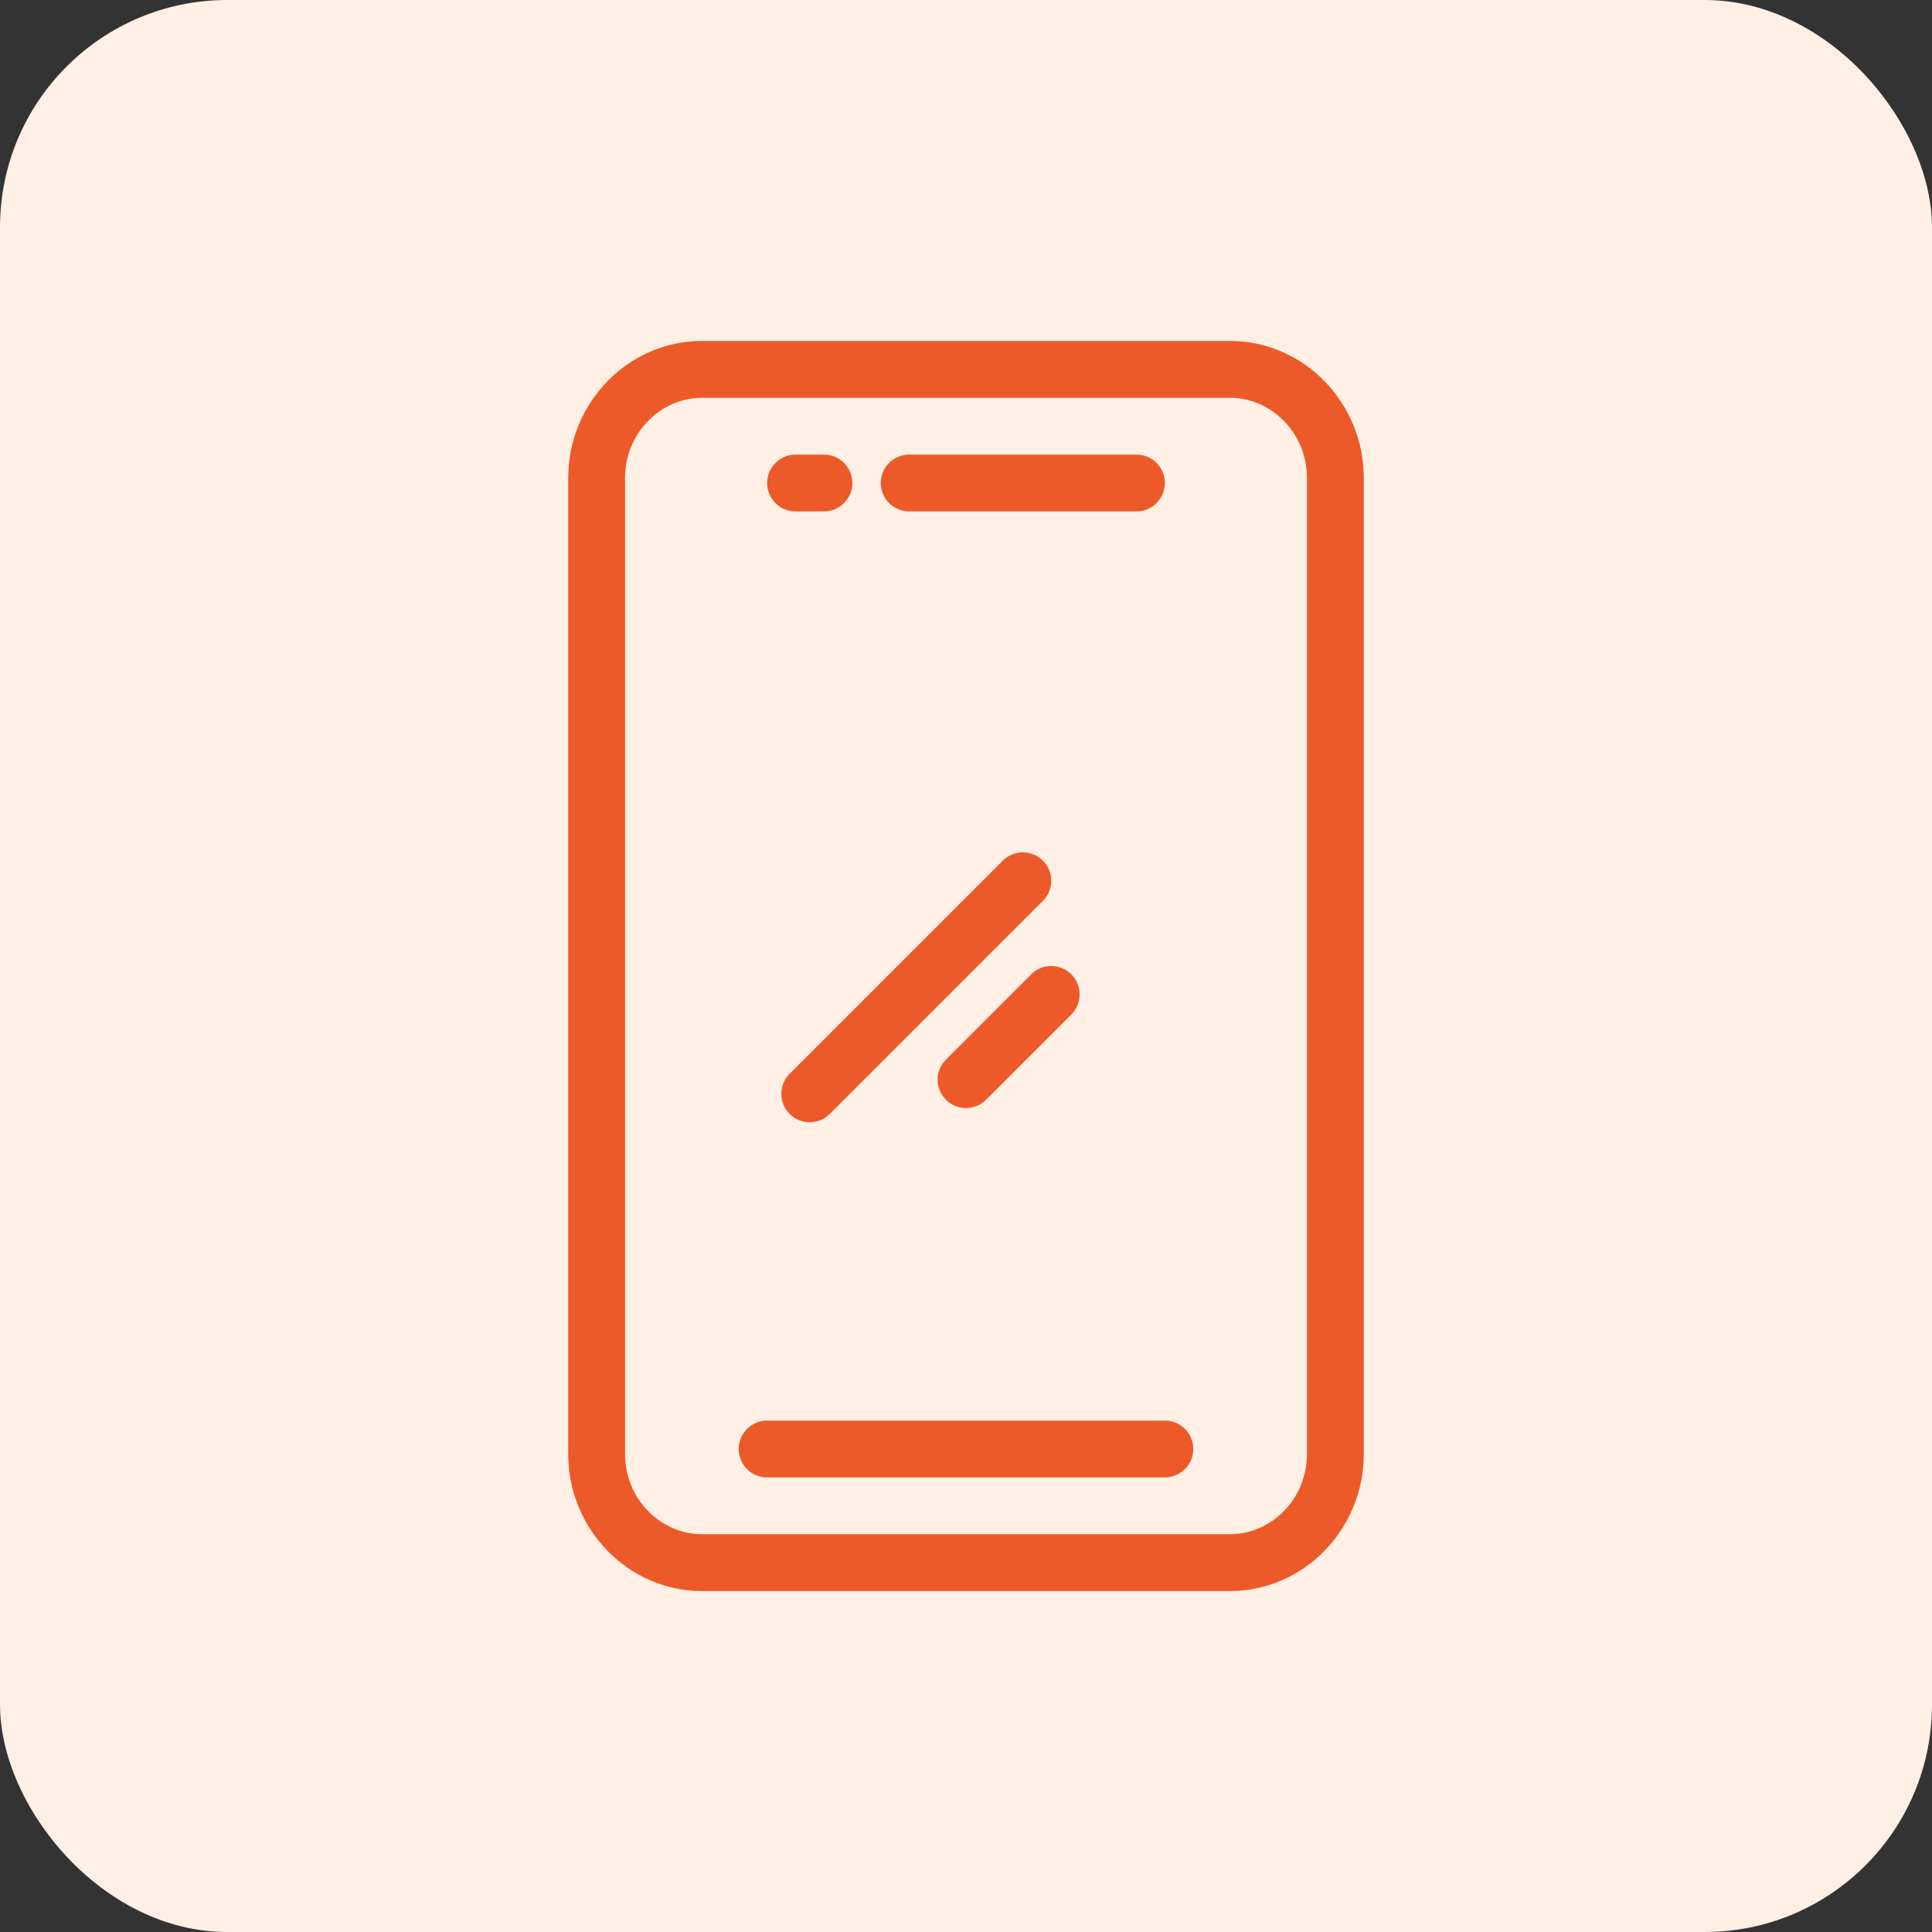
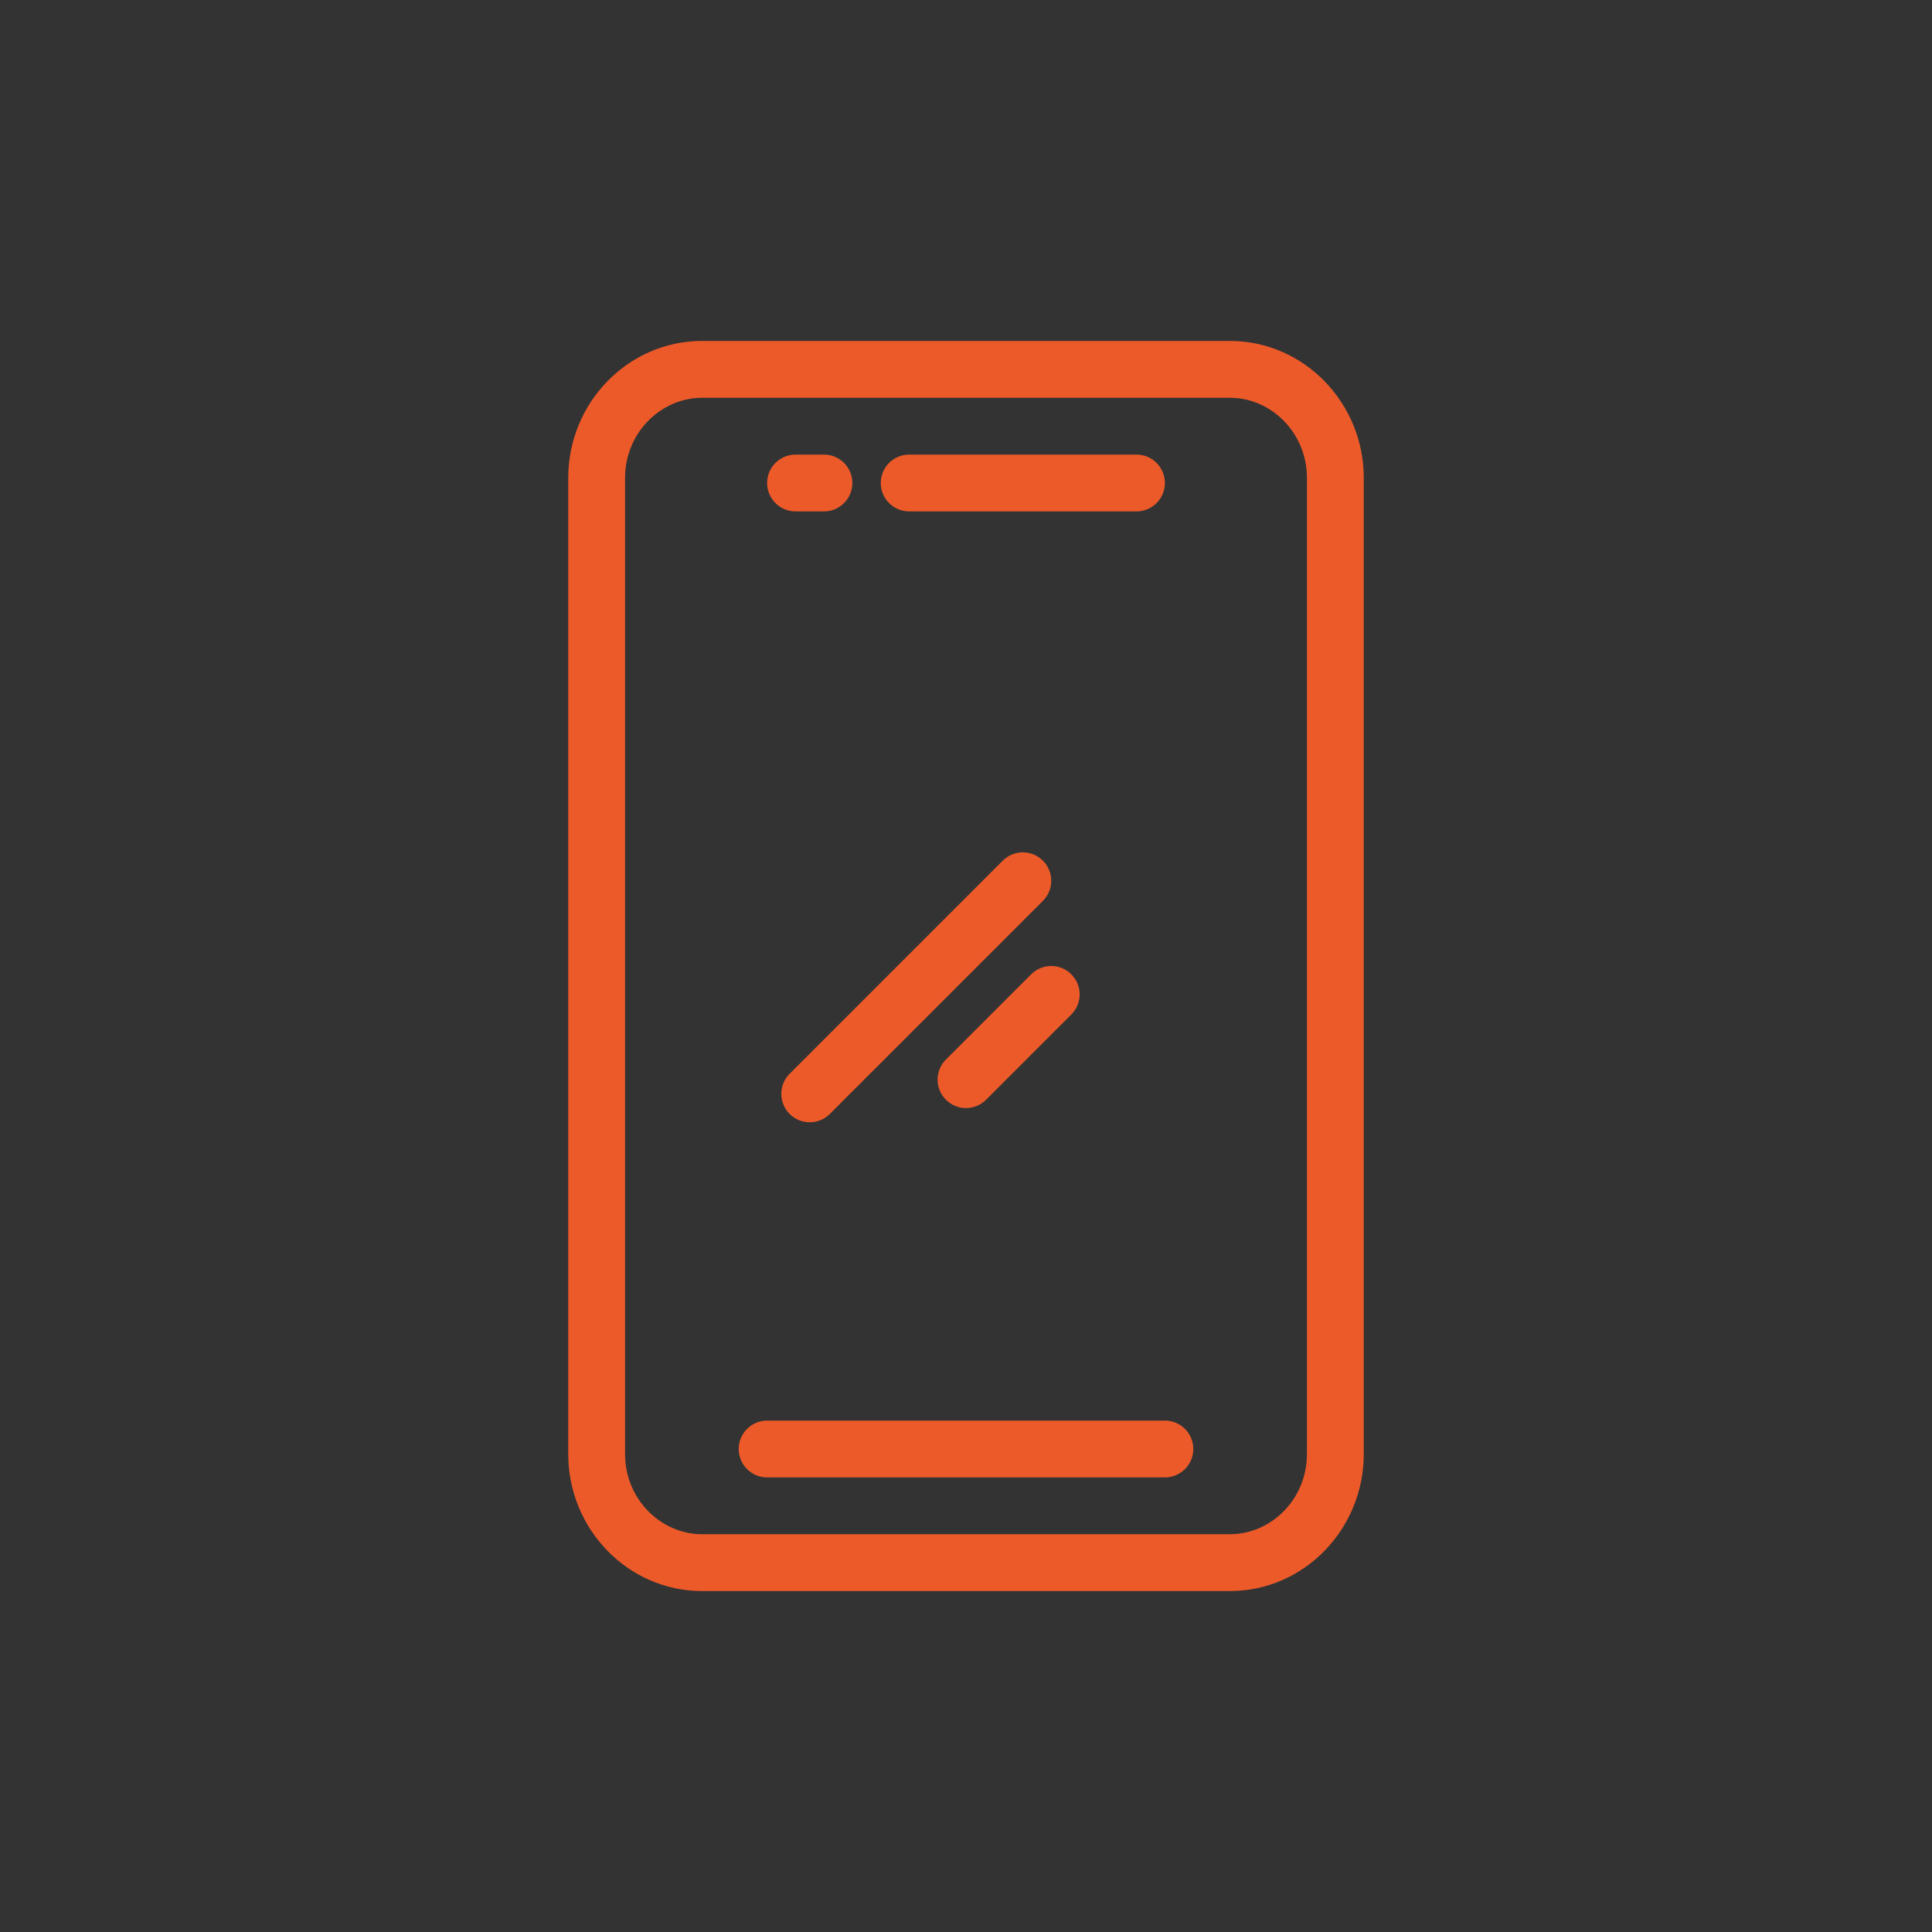
<svg xmlns="http://www.w3.org/2000/svg" width="68" height="68" viewBox="0 0 68 68" fill="none">
  <rect x="0" y="0" width="68" height="68" fill="#333333" stroke="none" />
-   <rect width="68" height="68" rx="8" fill="#FFEFE5" />
  <path fill-rule="evenodd" clip-rule="evenodd" d="M22 16.818C22 15.244 23.25 14 24.714 14H43.286C44.751 14 46 15.244 46 16.818V51.182C46 52.756 44.751 54 43.286 54H24.714C23.25 54 22 52.756 22 51.182V16.818ZM24.714 12C22.093 12 20 14.192 20 16.818V51.182C20 53.808 22.093 56 24.714 56H43.286C45.907 56 48 53.808 48 51.182V16.818C48 14.192 45.907 12 43.286 12H24.714ZM28 16C27.448 16 27 16.448 27 17C27 17.552 27.448 18 28 18H29C29.552 18 30 17.552 30 17C30 16.448 29.552 16 29 16H28ZM31 17C31 16.448 31.448 16 32 16H40C40.552 16 41 16.448 41 17C41 17.552 40.552 18 40 18H32C31.448 18 31 17.552 31 17ZM27 50C26.448 50 26 50.448 26 51C26 51.552 26.448 52 27 52H41C41.552 52 42 51.552 42 51C42 50.448 41.552 50 41 50H27ZM36.707 30.293C37.098 30.683 37.098 31.317 36.707 31.707L29.207 39.207C28.817 39.598 28.183 39.598 27.793 39.207C27.402 38.817 27.402 38.183 27.793 37.793L35.293 30.293C35.683 29.902 36.317 29.902 36.707 30.293ZM37.707 35.707C38.098 35.317 38.098 34.683 37.707 34.293C37.317 33.902 36.683 33.902 36.293 34.293L33.293 37.293C32.902 37.683 32.902 38.317 33.293 38.707C33.683 39.098 34.317 39.098 34.707 38.707L37.707 35.707Z" fill="#ED5A29" />
</svg>